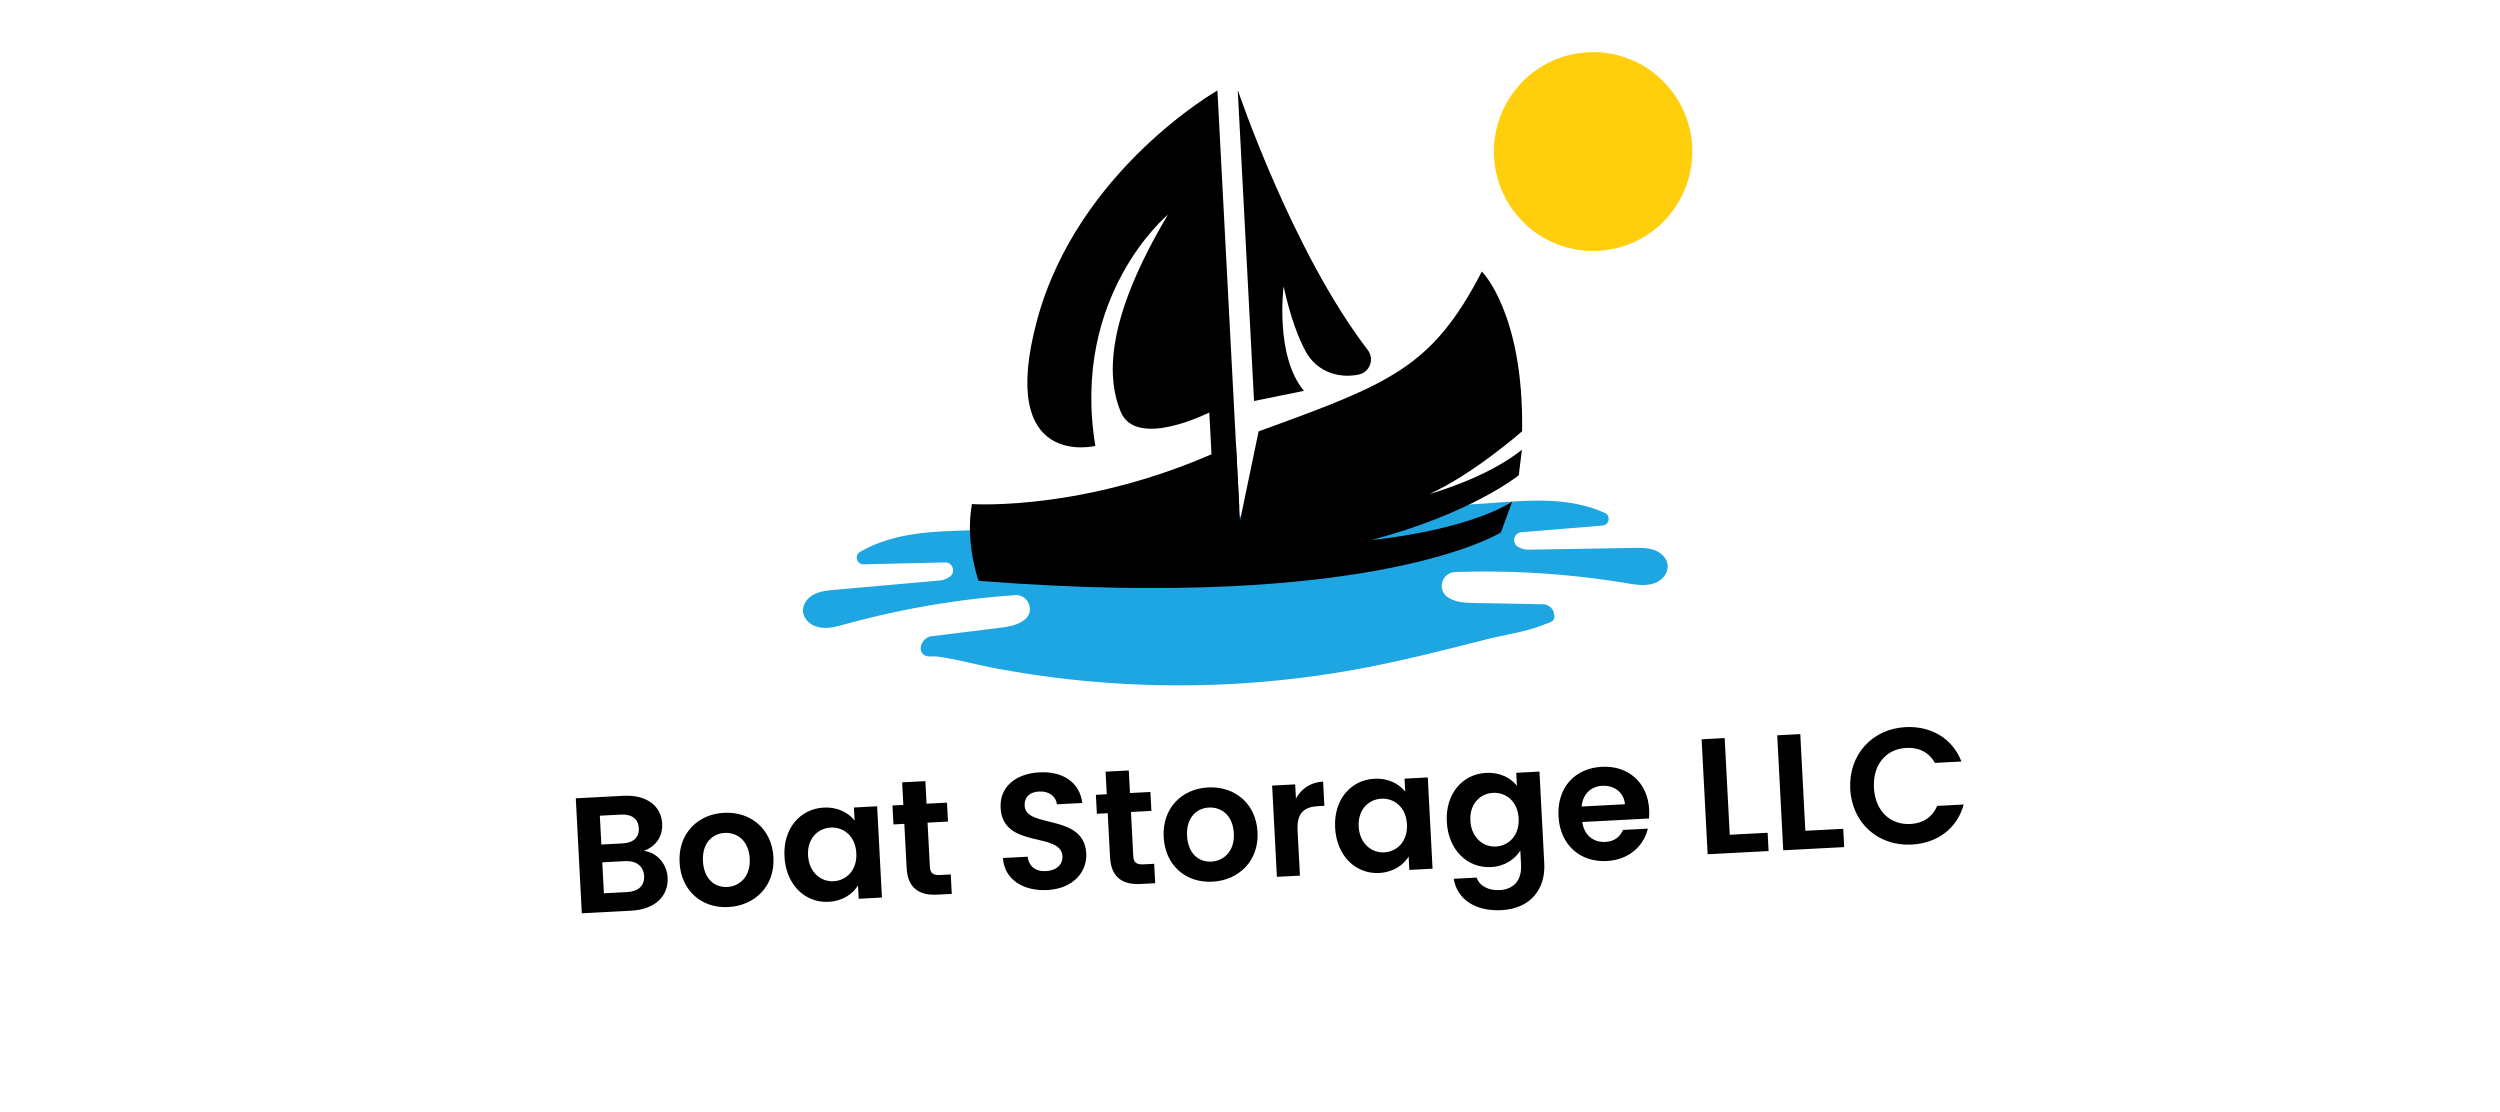
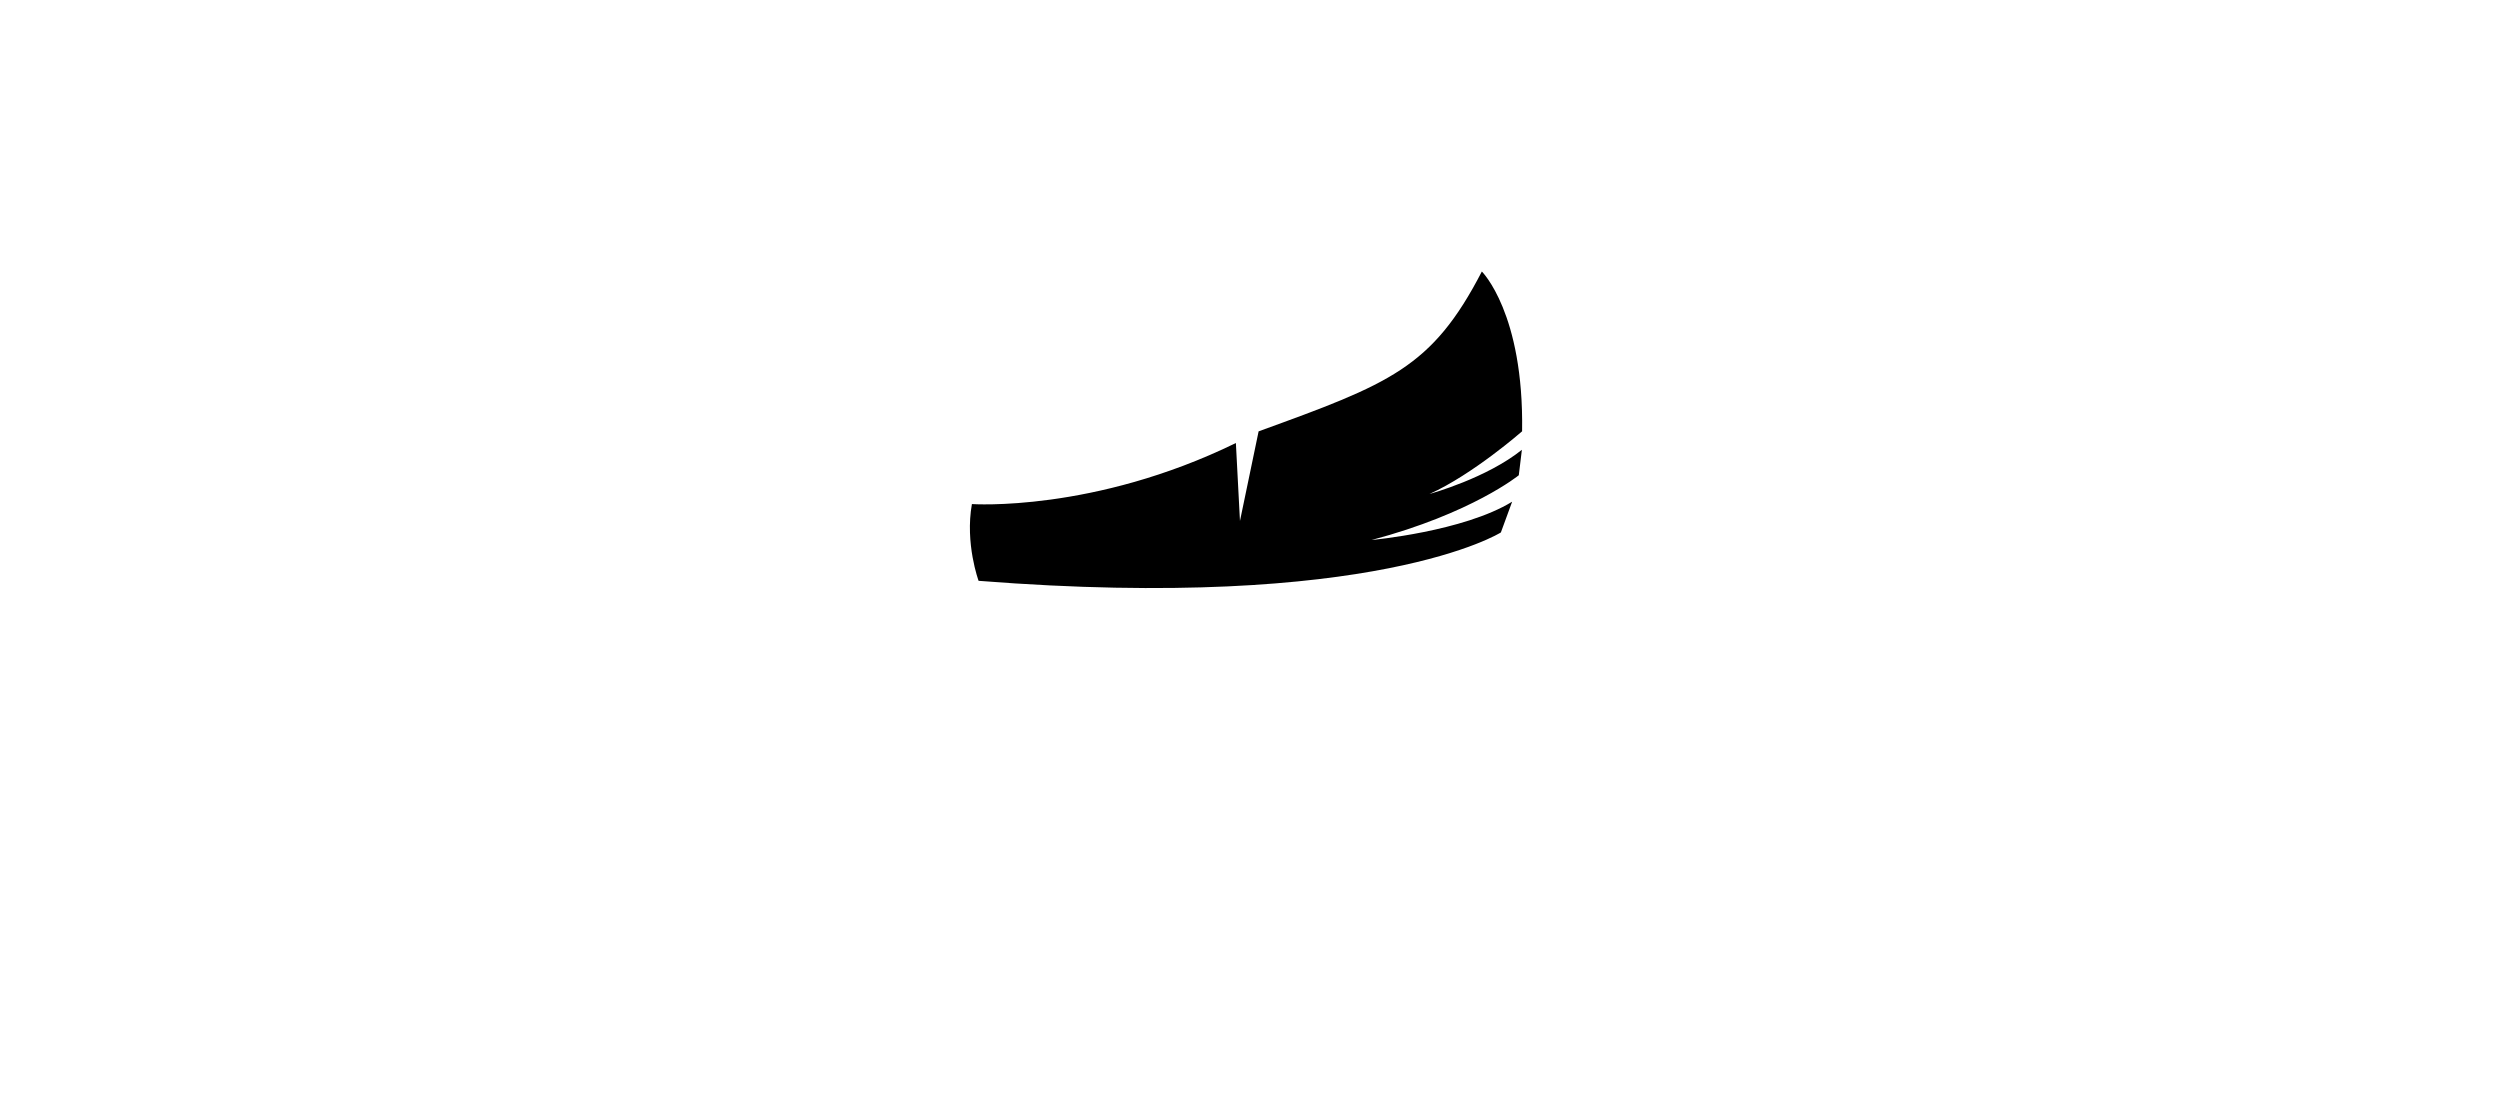
<svg xmlns="http://www.w3.org/2000/svg" width="389" height="173" fill="none">
  <g clip-path="url(#a)">
    <g filter="url(#b)">
-       <rect width="259.327" height="171.604" x="61.69" y="-11.351" fill="url(#c)" rx="5.014" transform="rotate(-3 61.69 -11.351)" />
-     </g>
-     <path fill="#FFCF0D" d="M258.195 12.094a15.378 15.378 0 0 0-11.116-3.926c-8.512.446-15.051 7.71-14.605 16.22.446 8.512 7.709 15.052 16.22 14.606a15.385 15.385 0 0 0 10.645-5.067l-1.144-21.833Z" />
-     <path fill="#FFCF0D" d="M236.433 13.235a15.38 15.38 0 0 1 10.645-5.067c8.511-.446 15.774 6.094 16.22 14.605.446 8.511-6.093 15.774-14.605 16.22a15.383 15.383 0 0 1-11.116-3.926l-1.144-21.832Z" />
-     <path fill="#1EA6E2" d="M259.216 89.242c-.335.657-.925 1.146-1.605 1.43-1.431.591-2.988.323-4.483.075a134.77 134.77 0 0 0-26.704-1.732c-2.019.07-2.858 2.7-1.21 3.871l.037.026c1.219.835 2.795.89 4.275.918l10.562.192c.768.015 1.463.527 1.673 1.272.422 1.485-.556 1.506-1.607 1.93-2.753 1.119-6.045 1.542-8.929 2.276-6.505 1.657-13.016 3.317-19.615 4.549a154.285 154.285 0 0 1-37.835 2.289 154.397 154.397 0 0 1-19.068-2.387c-2.962-.559-5.904-1.404-8.885-1.791-.817-.106-1.844.237-2.365-.593-.639-1.021.372-2.426 1.417-2.555l10.483-1.295c1.47-.182 3.031-.401 4.156-1.36l.035-.03c1.516-1.337.407-3.864-1.608-3.723a134.767 134.767 0 0 0-26.377 4.514c-1.461.402-2.981.832-4.466.394-.707-.211-1.344-.636-1.747-1.255-1.011-1.558.03-3.128 1.369-3.797.973-.484 2.085-.589 3.167-.684 5.441-.481 10.88-.965 16.321-1.446a3.132 3.132 0 0 0 1.606-.62c.945-.717.419-2.22-.766-2.195l-12.667.292c-1.069.025-1.483-1.399-.556-1.93 6.428-3.7 13.808-3.1 20.927-3.517 4.999-.292 10-.538 15.002-.8l43.767-2.294c5-.262 10.002-.54 15.001-.772 7.124-.33 14.4-1.698 21.181 1.31.977.432.714 1.891-.352 1.977l-12.628 1.035c-1.181.098-1.547 1.648-.532 2.263a3.132 3.132 0 0 0 1.662.448l16.382-.268c1.086-.018 2.203-.03 3.222.35 1.404.525 2.606 1.977 1.76 3.633Z" />
+       </g>
    <path fill="#000" d="M236.841 67.109s-7.642 6.706-14.414 9.754c.316-.089 8.904-2.481 14.378-6.874l-.48 3.96s-7.312 5.946-22.91 10.075c0 0 14.308-1.31 21.876-5.96l-1.753 4.784s-19.555 12.376-81.268 7.528c0 0-2.136-5.804-1.04-11.943 0 0 18.94 1.309 41.075-9.498l.635 12.127 2.901-13.943c20.422-7.414 26.977-9.865 34.736-24.87.003-.005 6.553 6.47 6.264 24.86Z" />
-     <path fill="#000" d="M174.377 64.064c2.42 5.888 13.79.119 13.79.119l.78 14.884 3.88-.203-3.396-64.786s-21.769 12.405-28.065 35.75c-6.293 23.346 9.071 19.555 9.071 19.555-3.864-23.406 11.303-35.997 11.303-35.997-9.274 15.58-9.779 24.789-7.363 30.678ZM202.896 60.817l-7.768 1.58-2.536-48.402s8.469 25.136 20.233 40.465c1.084 1.414.32 3.474-1.428 3.828-3.423.695-6.636-.693-8.205-3.557-1.171-2.138-2.399-5.346-3.46-10.156.003.003-1.407 10.791 3.164 16.242ZM98.247 141.7l-7.716.405-.937-17.89 7.38-.387c3.742-.196 5.919 1.644 6.059 4.31.114 2.18-1.122 3.605-2.834 4.26 2.044.252 3.576 2.048 3.686 4.15.152 2.843-1.923 4.957-5.638 5.152Zm-1.633-14.95-3.28.172.235 4.485 3.28-.171c1.692-.089 2.626-.908 2.55-2.369-.076-1.437-1.093-2.206-2.785-2.117Zm.636 7.24-3.536.186.252 4.818 3.614-.189c1.741-.092 2.724-.99 2.644-2.504-.08-1.538-1.23-2.402-2.974-2.311ZM113.327 141.139c-4.1.215-7.352-2.493-7.585-6.954-.235-4.485 2.818-7.498 6.919-7.713 4.1-.215 7.452 2.463 7.687 6.948.237 4.461-2.893 7.502-7.021 7.719Zm-.164-3.126c1.896-.1 3.643-1.579 3.495-4.4-.149-2.845-1.99-4.112-3.886-4.012-1.896.099-3.542 1.548-3.393 4.394.148 2.82 1.864 4.118 3.784 4.018ZM128.168 125.662c2.281-.119 3.9.875 4.807 2.011l-.106-2.025 3.613-.19.744 14.199-3.613.19-.109-2.075c-.78 1.274-2.339 2.435-4.596 2.553-3.588.188-6.612-2.609-6.845-7.042-.232-4.433 2.492-7.431 6.105-7.621Zm1.089 3.105c-1.923.101-3.667 1.63-3.526 4.321.141 2.692 2.041 4.134 3.964 4.034 1.973-.104 3.69-1.684 3.549-4.375-.141-2.691-2.013-4.083-3.987-3.98ZM140.714 128.192l-1.692.088-.154-2.947 1.692-.089-.184-3.511 3.613-.189.184 3.511 3.178-.166.155 2.947-3.179.166.36 6.869c.05.949.457 1.339 1.585 1.28l1.665-.087.159 3.024-2.257.118c-2.716.142-4.598-.915-4.769-4.171l-.358-6.843h.002ZM162.971 138.488c-3.715.194-6.69-1.603-6.917-4.983l3.844-.201c.177 1.431 1.176 2.328 2.841 2.241 1.693-.089 2.644-1.039 2.577-2.321-.203-3.869-9.307-1.055-9.622-7.539-.169-3.228 2.343-5.313 6.033-5.507 3.665-.192 6.276 1.548 6.676 4.766l-3.946.207c-.139-1.174-1.136-2.048-2.673-1.993-1.412.022-2.427.77-2.35 2.232.188 3.588 9.257 1.106 9.588 7.414.148 2.815-1.976 5.47-6.051 5.684ZM172.365 126.533l-1.693.089-.154-2.948 1.692-.088-.184-3.512 3.613-.189.184 3.511 3.179-.166.154 2.947-3.178.166.36 6.869c.05.949.456 1.339 1.585 1.28l1.664-.087.159 3.024-2.257.118c-2.716.143-4.598-.915-4.768-4.17l-.359-6.844h.003ZM188.651 137.191c-4.1.215-7.351-2.492-7.585-6.953-.235-4.486 2.819-7.499 6.919-7.714 4.1-.215 7.452 2.463 7.687 6.948.237 4.461-2.893 7.503-7.021 7.719Zm-.163-3.126c1.896-.099 3.645-1.579 3.497-4.399-.149-2.846-1.99-4.112-3.886-4.013-1.896.099-3.542 1.549-3.393 4.394.148 2.821 1.861 4.119 3.782 4.018ZM202.275 136.248l-3.589.188-.744-14.199 3.589-.188.115 2.204c.821-1.508 2.257-2.532 4.23-2.636l.197 3.767-.949.05c-2.127.112-3.366.999-3.223 3.742l.371 7.072h.003ZM213.847 121.172c2.282-.12 3.901.874 4.808 2.011l-.107-2.026 3.614-.189.744 14.199-3.613.19-.109-2.075c-.78 1.274-2.339 2.435-4.596 2.553-3.588.188-6.613-2.609-6.845-7.042-.232-4.433 2.491-7.432 6.104-7.621Zm1.09 3.105c-1.923.101-3.667 1.63-3.526 4.321.141 2.691 2.041 4.134 3.964 4.033 1.973-.103 3.689-1.683 3.548-4.374-.141-2.691-2.013-4.083-3.986-3.98ZM231.225 120.261c2.229-.117 3.898.825 4.808 2.011l-.106-2.025 3.613-.19.749 14.301c.202 3.844-1.997 7.017-6.661 7.262-3.999.209-6.896-1.645-7.427-4.879l3.563-.187c.425 1.264 1.804 2.039 3.598 1.945 1.973-.104 3.452-1.312 3.314-3.951l-.115-2.205c-.781 1.275-2.338 2.46-4.567 2.577-3.613.189-6.638-2.607-6.87-7.041-.233-4.433 2.488-7.428 6.101-7.618Zm1.09 3.105c-1.923.101-3.667 1.63-3.526 4.321.141 2.692 2.041 4.134 3.964 4.034 1.973-.104 3.689-1.684 3.548-4.375-.141-2.691-2.013-4.083-3.986-3.98ZM250.012 133.975c-4.128.217-7.275-2.496-7.509-6.957-.235-4.485 2.539-7.484 6.741-7.704 4.1-.215 7.144 2.426 7.365 6.656.025.462.024.923-.029 1.389l-10.38.544c.289 2.093 1.788 3.196 3.582 3.102 1.538-.081 2.342-.893 2.755-1.867l3.869-.202c-.633 2.657-2.883 4.855-6.394 5.039Zm-3.913-8.481 6.742-.353c-.151-1.869-1.698-2.969-3.542-2.872-1.72.09-3.021 1.265-3.2 3.225ZM268.36 114.844l.788 15.044 5.895-.309.149 2.845-9.483.497-.938-17.889 3.589-.188ZM280.123 114.227l.789 15.044 5.894-.309.149 2.846-9.482.497-.938-17.89 3.588-.188ZM296.491 113.14c3.973-.208 7.313 1.75 8.71 5.352l-4.128.217c-.935-1.673-2.517-2.437-4.441-2.336-3.126.163-5.238 2.562-5.047 6.202.189 3.613 2.539 5.802 5.668 5.638 1.923-.1 3.415-1.026 4.171-2.815l4.127-.216c-1.011 3.753-4.129 6.025-8.103 6.233-5.151.27-9.27-3.292-9.551-8.649-.28-5.358 3.442-9.356 8.594-9.626Z" />
  </g>
  <defs>
    <linearGradient id="c" x1="95.846" x2="214.954" y1="26.882" y2="471.675" gradientUnits="userSpaceOnUse">
      <stop stop-color="#fff" />
      <stop offset="1" stop-color="#fff" />
    </linearGradient>
    <clipPath id="a">
      <path fill="#fff" d="M0 0h388.623v173H0z" />
    </clipPath>
    <filter id="b" width="298.04" height="215.028" x="46.646" y="-38.713" color-interpolation-filters="sRGB" filterUnits="userSpaceOnUse">
      <feFlood flood-opacity="0" result="BackgroundImageFix" />
      <feColorMatrix in="SourceAlpha" result="hardAlpha" values="0 0 0 0 0 0 0 0 0 0 0 0 0 0 0 0 0 0 127 0" />
      <feOffset dy="1.254" />
      <feGaussianBlur stdDeviation="7.522" />
      <feColorMatrix values="0 0 0 0 0 0 0 0 0 0 0 0 0 0 0 0 0 0 0.5 0" />
      <feBlend in2="BackgroundImageFix" result="effect1_dropShadow_624_9019" />
      <feBlend in="SourceGraphic" in2="effect1_dropShadow_624_9019" result="shape" />
    </filter>
  </defs>
</svg>